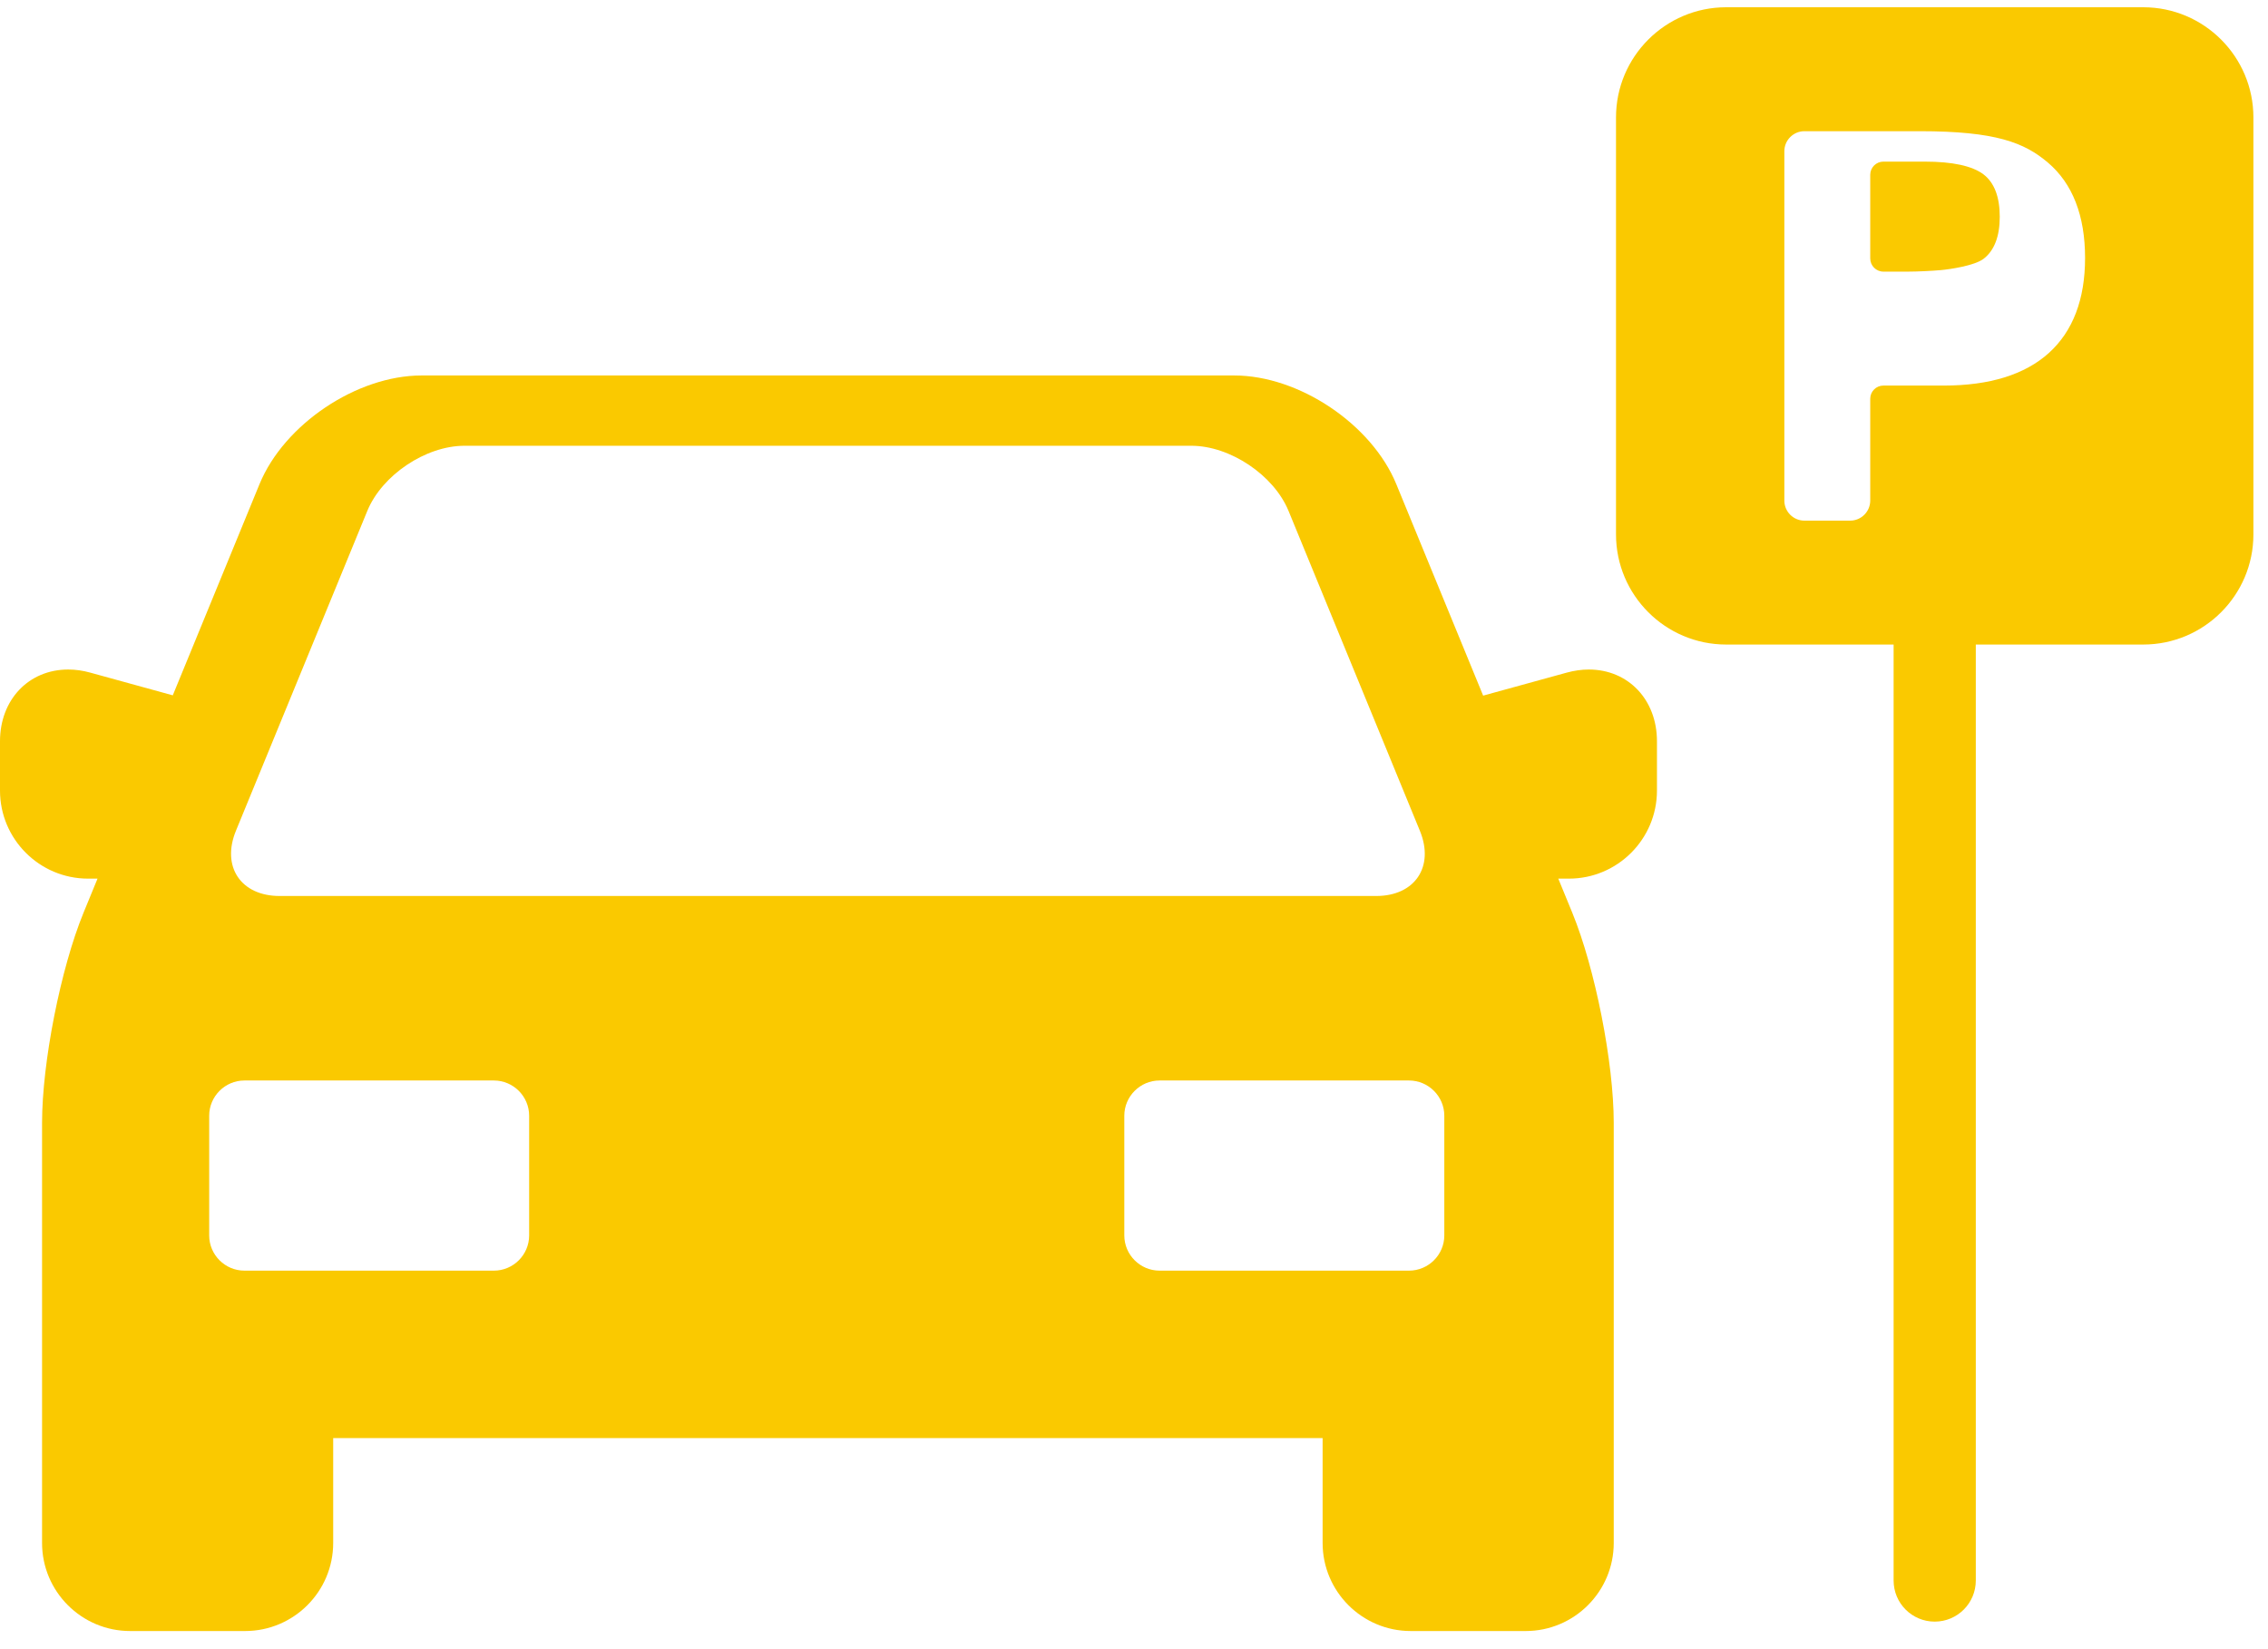
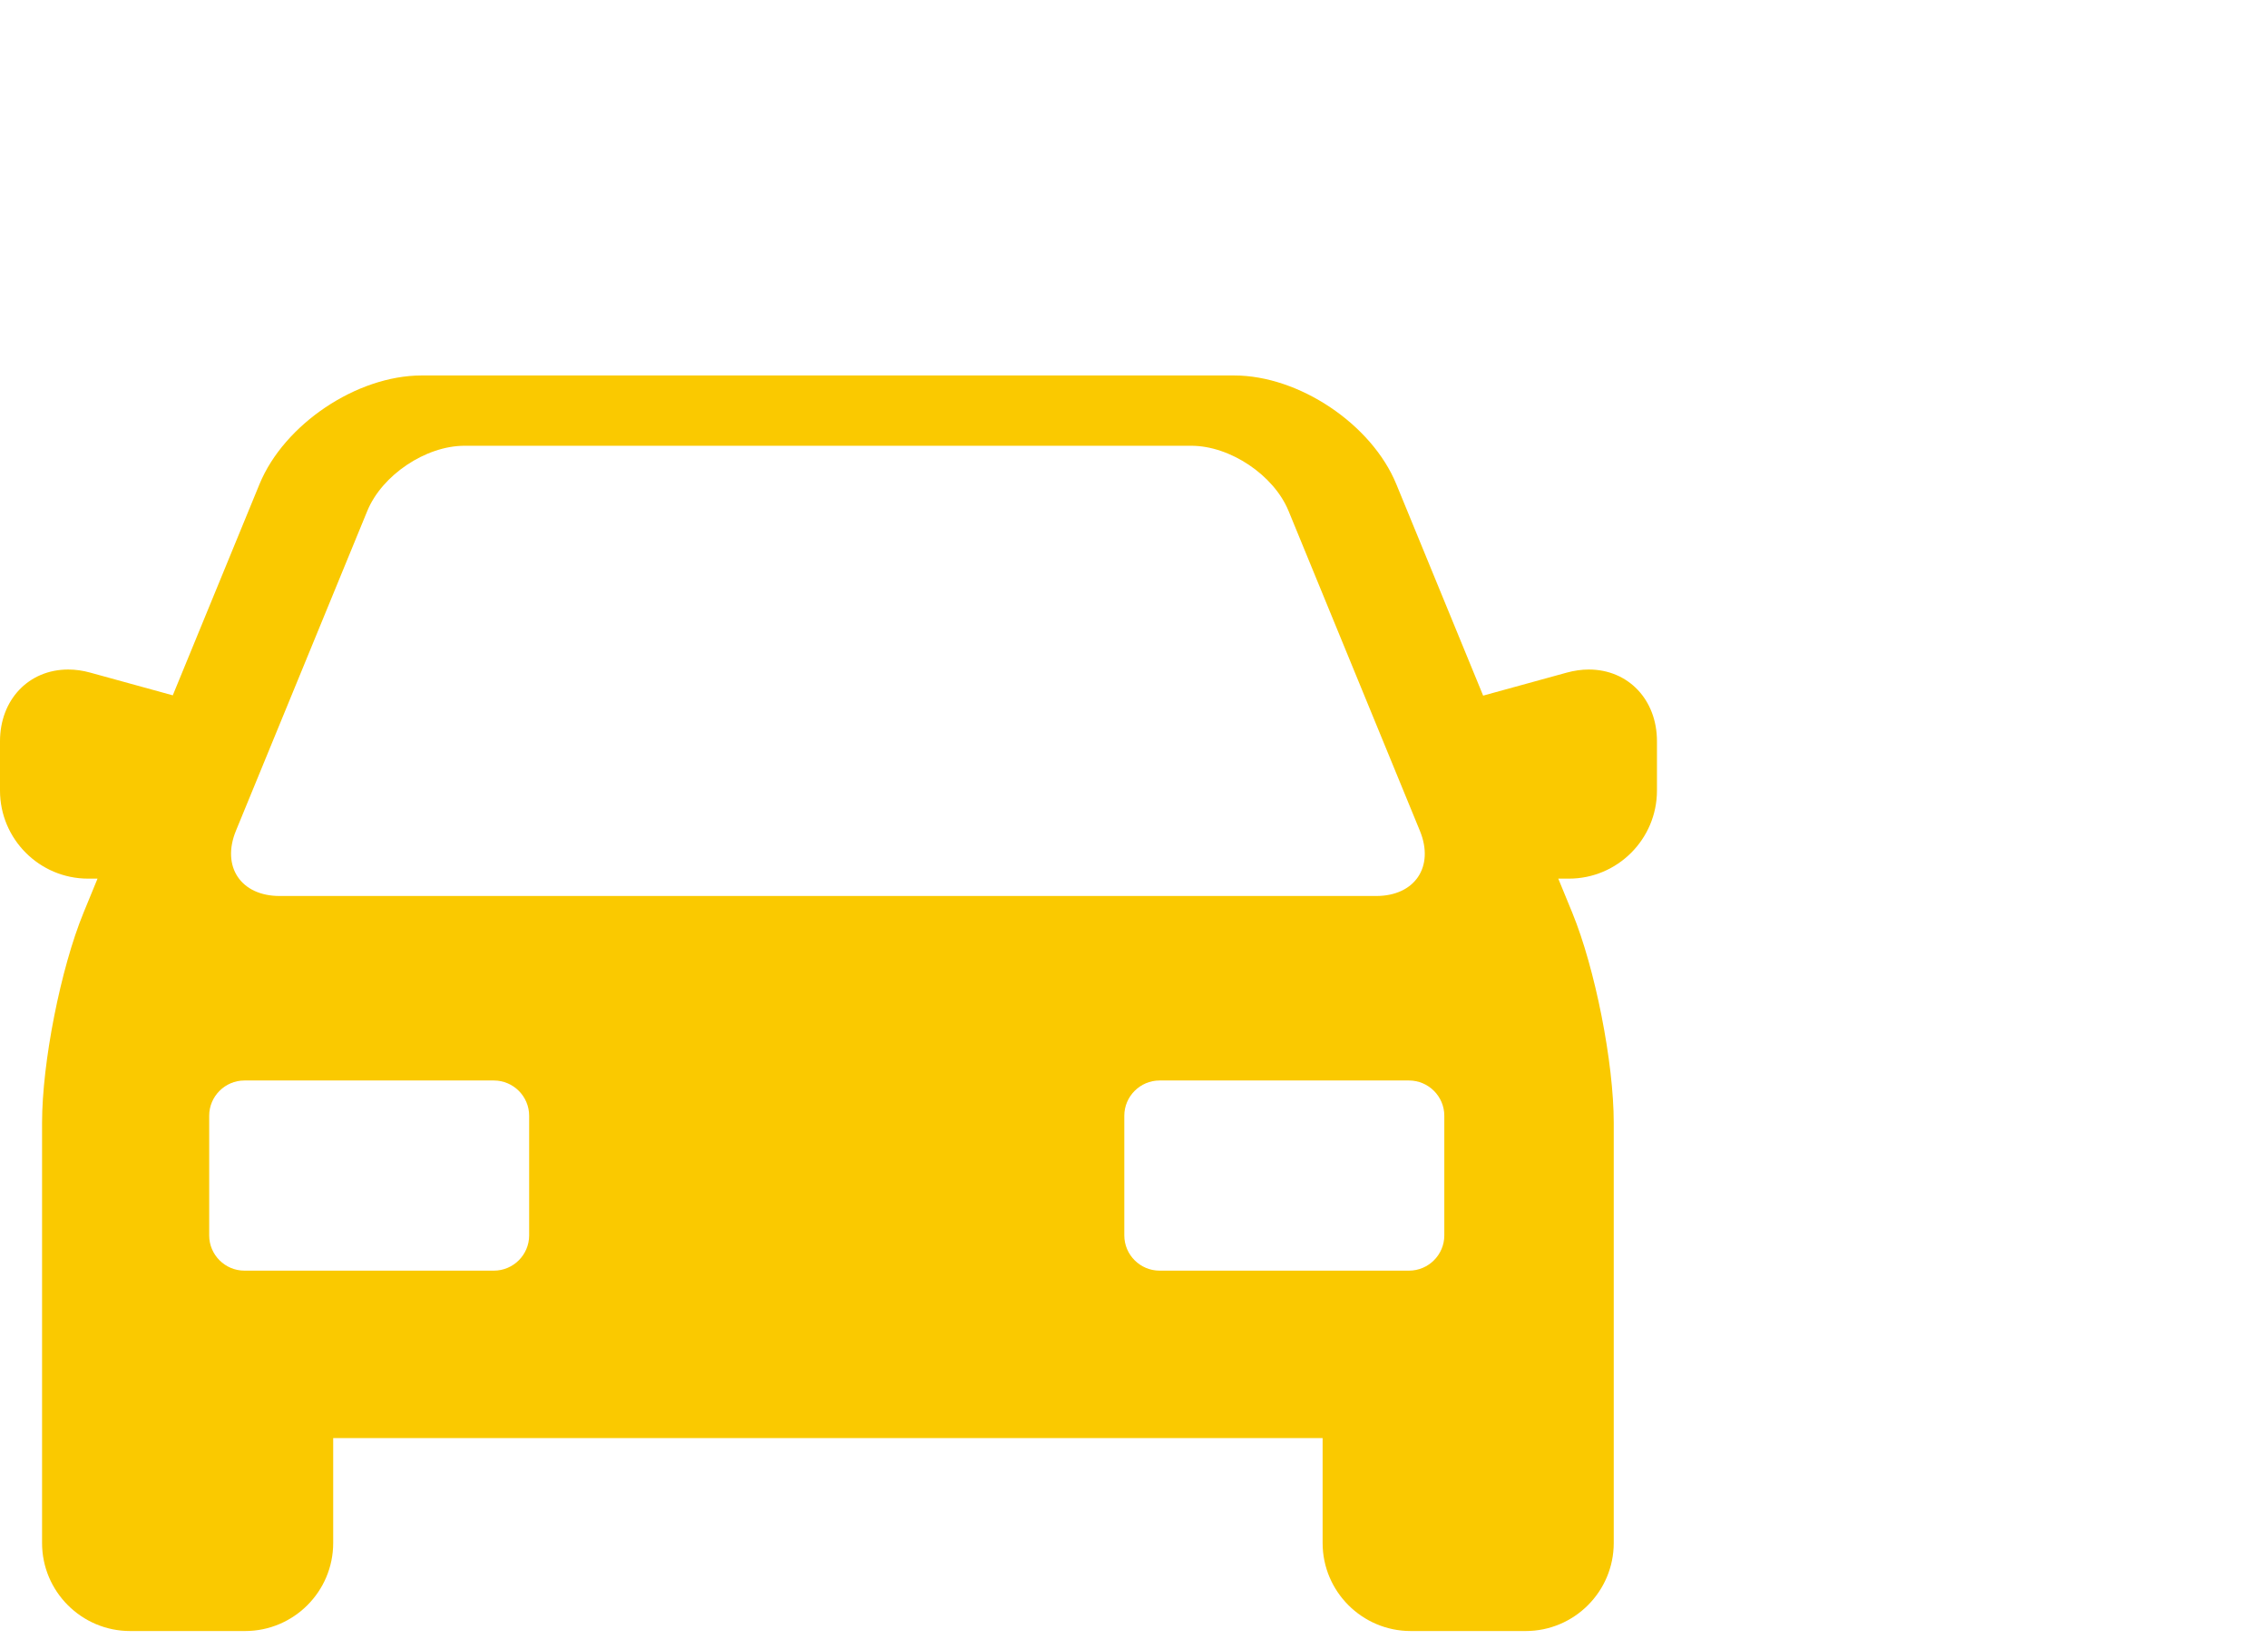
<svg xmlns="http://www.w3.org/2000/svg" width="55" height="40" viewBox="0 0 55 40" fill="none">
  <path d="M38.529 16.239C38.354 16.239 38.174 16.265 37.995 16.314L35.967 16.872L33.861 11.743C33.265 10.29 31.502 9.107 29.931 9.107H10.224C8.653 9.107 6.89 10.29 6.293 11.743L4.19 16.865L2.188 16.314C2.008 16.264 1.829 16.239 1.654 16.239C0.696 16.239 0 16.971 0 17.98V19.175C0 20.353 0.958 21.311 2.136 21.311H2.365L2.025 22.139C1.471 23.489 1.02 25.774 1.02 27.234V37.425C1.02 38.602 1.978 39.56 3.155 39.56H5.944C7.122 39.56 8.08 38.602 8.08 37.425V34.88H32.074V37.425C32.074 38.602 33.033 39.56 34.21 39.56H36.999C38.176 39.56 39.134 38.602 39.134 37.425V27.234C39.134 25.775 38.683 23.489 38.129 22.139L37.789 21.311H38.047C39.224 21.311 40.182 20.353 40.182 19.176V17.98C40.183 16.972 39.487 16.239 38.529 16.239ZM5.721 20.151L8.907 12.393C9.264 11.523 10.324 10.812 11.264 10.812H28.891C29.83 10.812 30.891 11.523 31.248 12.393L34.433 20.151C34.79 21.02 34.313 21.732 33.374 21.732H6.781C5.841 21.732 5.365 21.02 5.721 20.151ZM12.832 29.965C12.832 30.435 12.447 30.819 11.978 30.819H5.927C5.457 30.819 5.073 30.435 5.073 29.965V27.061C5.073 26.592 5.457 26.207 5.927 26.207H11.978C12.447 26.207 12.832 26.592 12.832 27.061V29.965ZM35.025 29.965C35.025 30.435 34.64 30.819 34.17 30.819H28.119C27.65 30.819 27.265 30.435 27.265 29.965V27.061C27.265 26.592 27.65 26.207 28.119 26.207H34.17C34.64 26.207 35.025 26.592 35.025 27.061V29.965Z" fill="#FAC900" />
-   <path d="M51.975 0.176H41.86C40.387 0.176 39.189 1.375 39.189 2.847V12.962C39.189 14.435 40.388 15.633 41.86 15.633H45.921V38.335C45.921 38.886 46.367 39.332 46.917 39.332C47.468 39.332 47.914 38.886 47.914 38.335V15.633H51.975C53.448 15.633 54.646 14.435 54.646 12.962V2.848C54.646 1.375 53.448 0.176 51.975 0.176ZM49.684 8.563C49.102 9.087 48.245 9.352 47.137 9.352H45.673C45.497 9.352 45.354 9.495 45.354 9.671V12.141C45.354 12.409 45.135 12.628 44.867 12.628H43.758C43.489 12.628 43.271 12.409 43.271 12.141V3.669C43.271 3.401 43.489 3.182 43.758 3.182H46.552C48.403 3.182 49.094 3.461 49.662 3.943C50.261 4.451 50.564 5.23 50.564 6.257C50.564 7.261 50.268 8.036 49.684 8.563Z" fill="#FAC900" />
-   <path d="M48.099 4.228C47.828 4.024 47.35 3.92 46.677 3.92H45.673C45.497 3.92 45.354 4.063 45.354 4.239V6.269C45.354 6.444 45.497 6.588 45.673 6.588H46.275C46.496 6.588 46.853 6.571 47.071 6.551C47.282 6.532 47.879 6.445 48.099 6.28C48.361 6.081 48.495 5.737 48.495 5.257C48.495 4.773 48.361 4.427 48.099 4.228Z" fill="#FAC900" />
</svg>